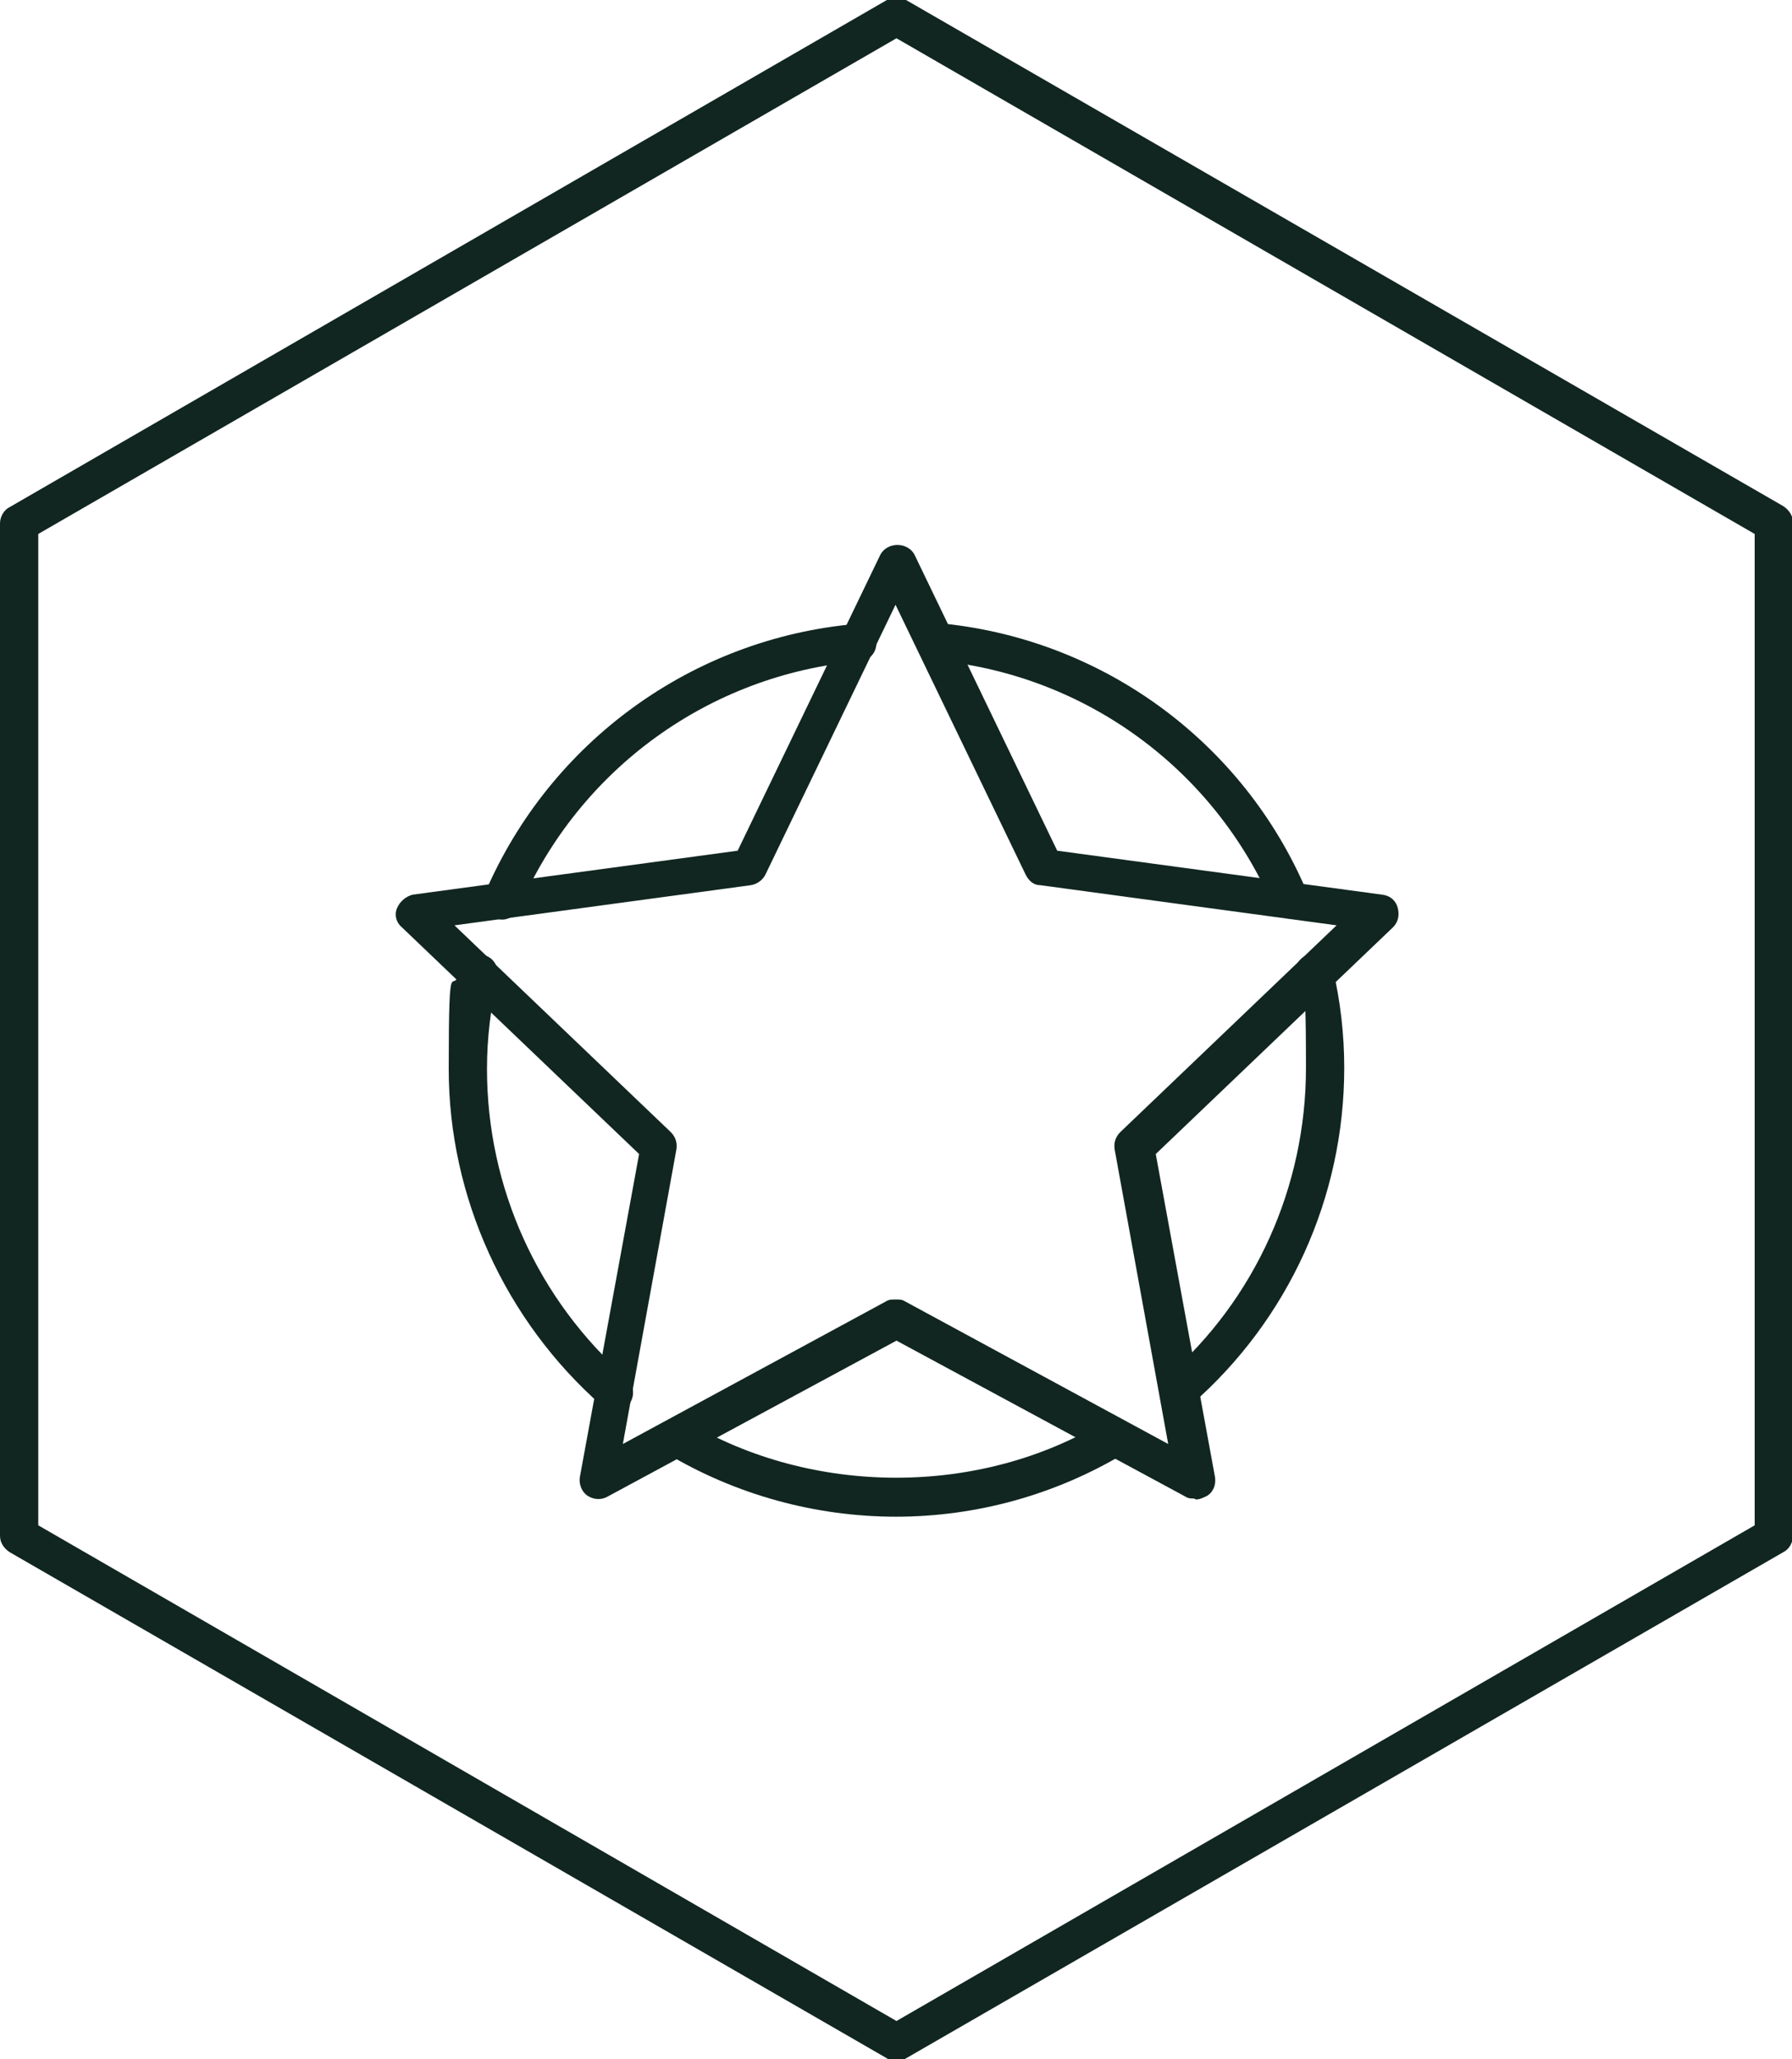
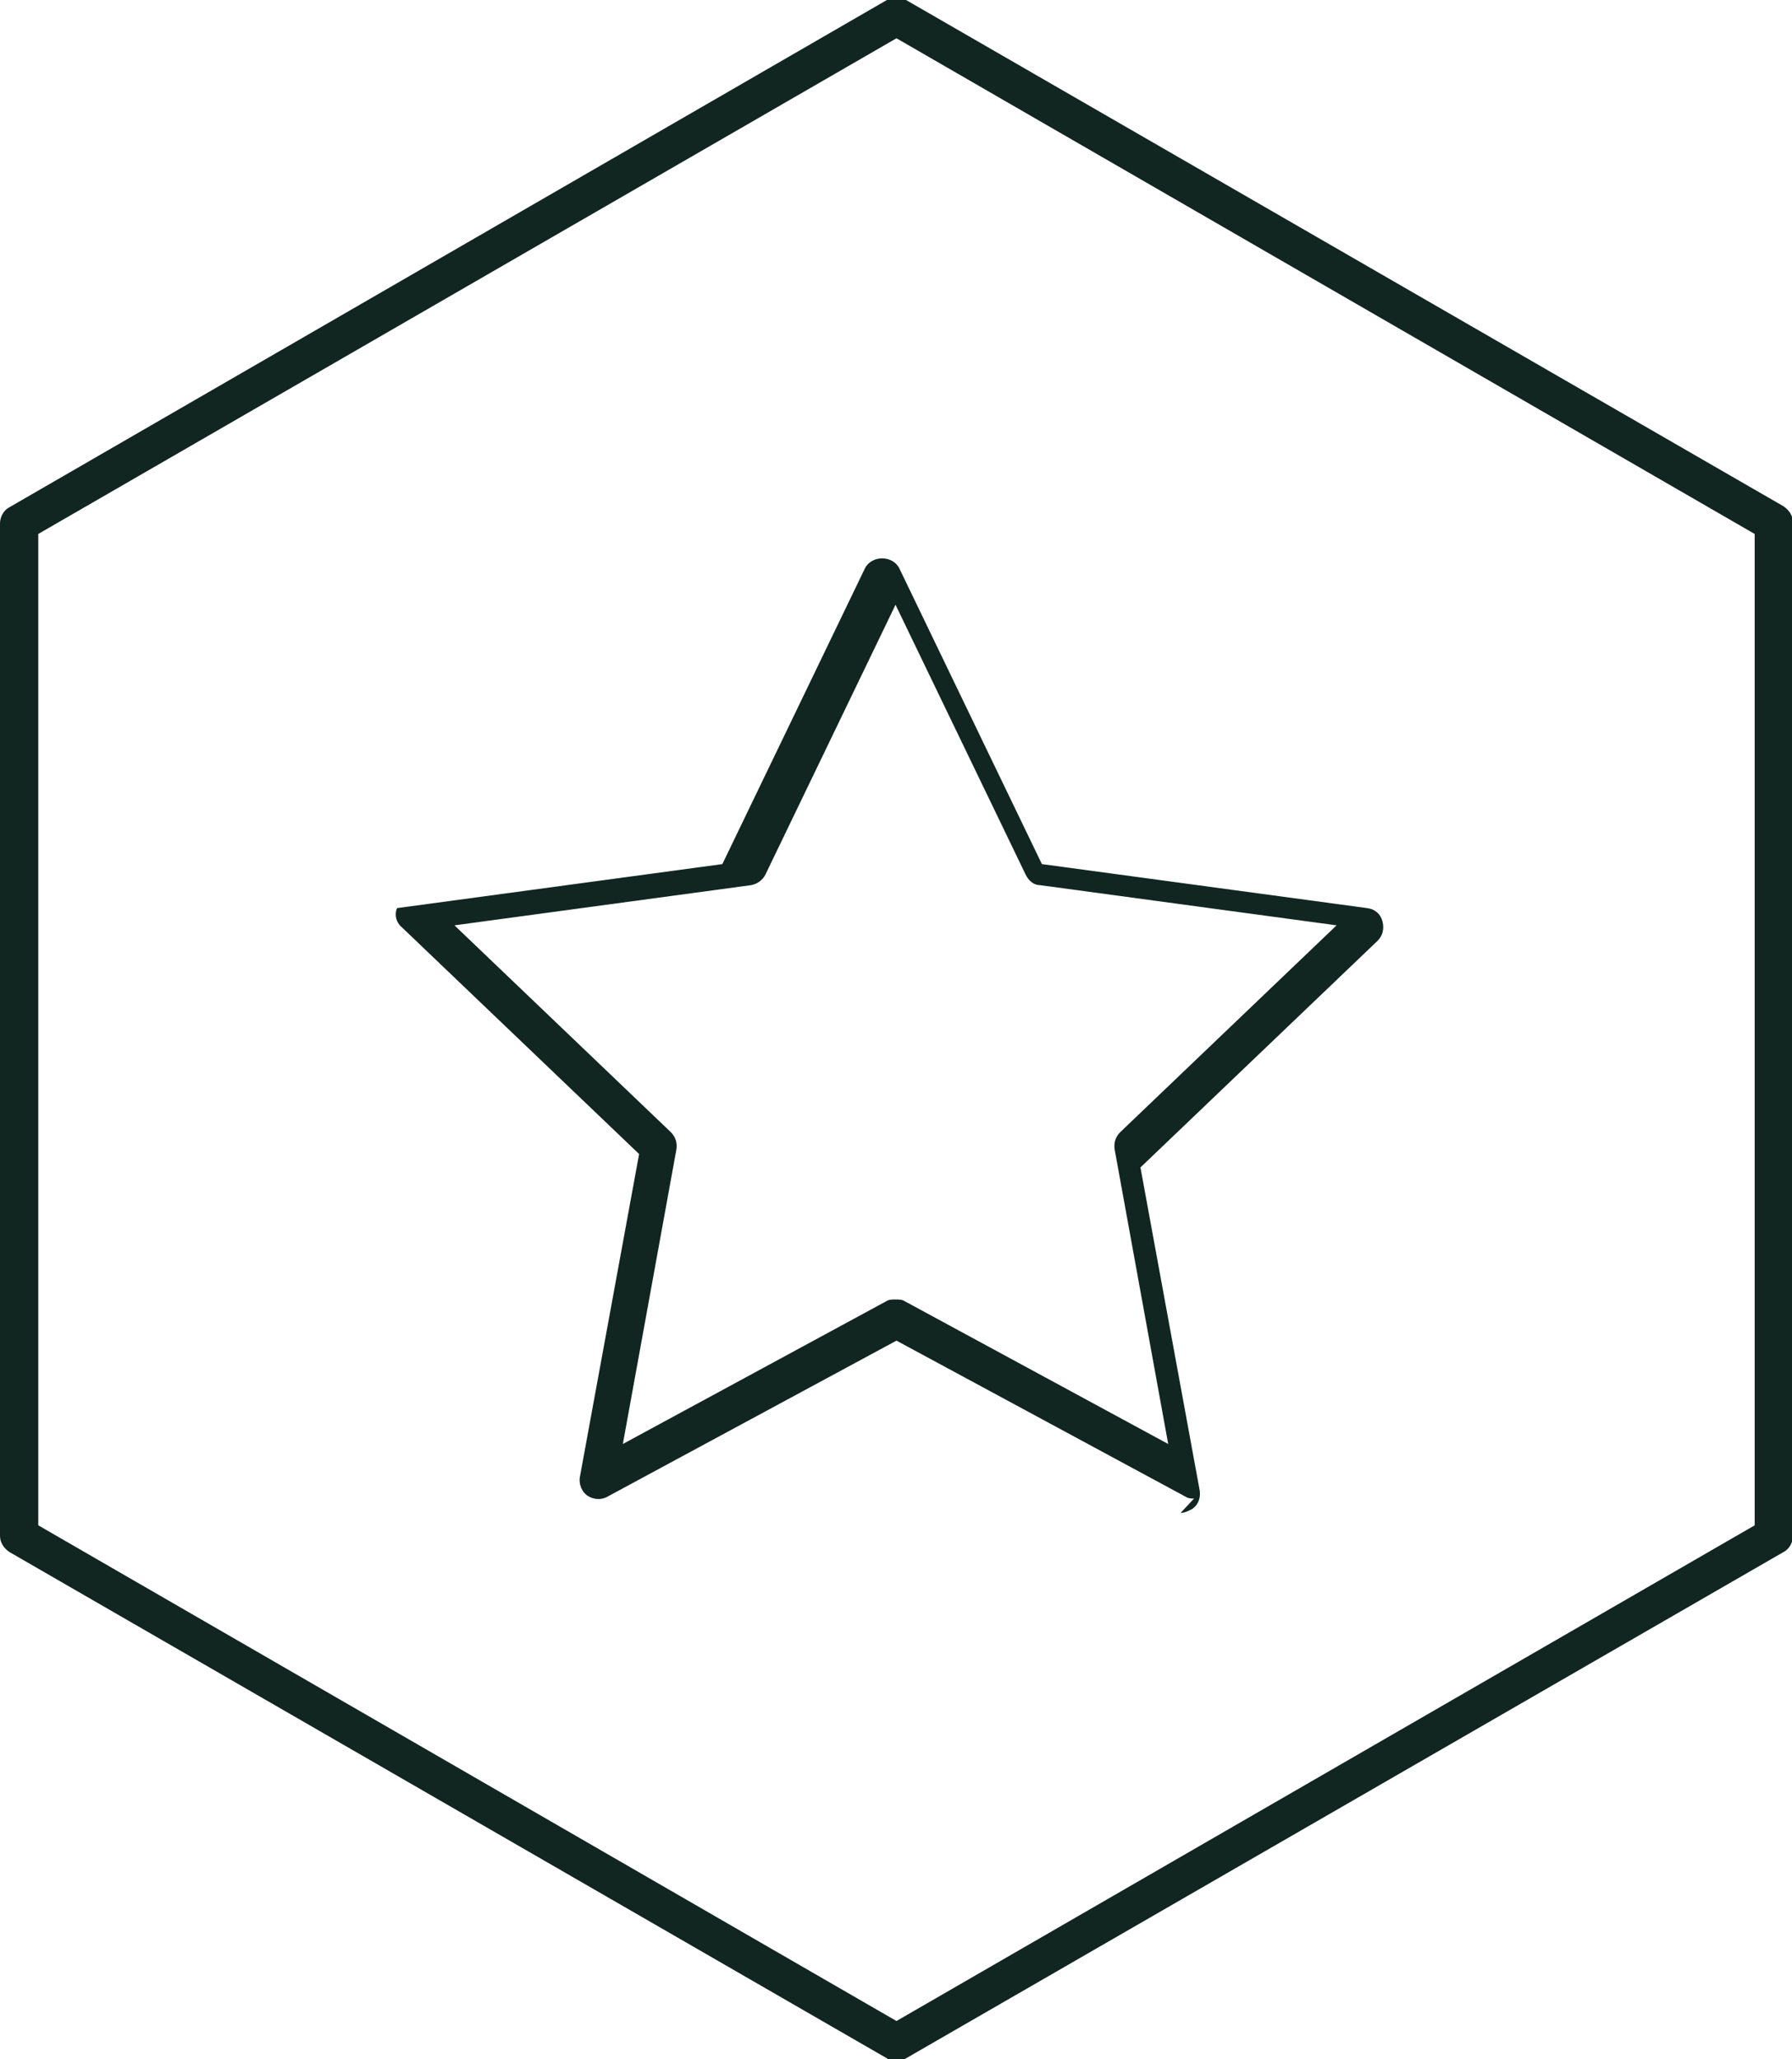
<svg xmlns="http://www.w3.org/2000/svg" id="Livello_1" version="1.1" viewBox="0 0 187.3 215.2">
  <defs>
    <style>
      .st0 {
        fill: #112620;
      }
    </style>
  </defs>
  <path class="st0" d="M93.7,215.4c-.3,0-.7,0-1-.3L1,162.2c-.6-.4-1-1-1-1.7V54.7c0-.7.4-1.4,1-1.7L92.7,0c.6-.4,1.4-.4,2,0l91.7,52.9c.6.4,1,1,1,1.7v105.9c0,.7-.4,1.4-1,1.7l-91.7,52.9c-.3.2-.6.3-1,.3h0ZM4,159.4l89.7,51.8,89.7-51.8V55.8L93.7,4,4,55.8v103.6ZM185.4,160.5h0,0Z" />
  <g>
-     <path class="st0" d="M124.8,156.6c-.3,0-.6,0-.9-.2l-30.2-16.3-30.2,16.3c-.7.4-1.5.3-2.1-.1-.6-.4-.9-1.2-.8-1.9l6.2-33.8-24.8-23.7c-.6-.5-.8-1.3-.5-2s.9-1.2,1.6-1.4l34-4.6,14.9-30.9c.7-1.4,2.9-1.4,3.6,0l14.9,30.9,34,4.6c.8.1,1.4.6,1.6,1.4s0,1.5-.5,2l-24.8,23.7,6.2,33.8c.1.8-.2,1.5-.8,1.9-.4.2-.8.4-1.2.4h0ZM93.7,135.8c.3,0,.6,0,.9.2l27.5,14.9-5.6-30.8c-.1-.7.1-1.3.6-1.8l22.6-21.6-31-4.2c-.7,0-1.2-.5-1.5-1.1l-13.6-28.2-13.6,28.2c-.3.6-.9,1-1.5,1.1l-31,4.2,22.6,21.6c.5.5.7,1.1.6,1.8l-5.6,30.8,27.5-14.9c.3-.2.6-.2.9-.2h0ZM78.3,90.6h0,0Z" />
-     <path class="st0" d="M134.9,96c-.8,0-1.5-.4-1.8-1.2-6.2-14.5-19.8-24.4-35.5-25.8-1.1-.1-1.9-1.1-1.8-2.1.1-1.1,1-1.8,2.1-1.8,17.1,1.5,32,12.3,38.7,28.1.4,1,0,2.2-1,2.6-.2.1-.5.2-.8.2h0Z" />
-     <path class="st0" d="M93.7,158.5c-8.5,0-16.8-2.3-24-6.6-.9-.6-1.2-1.8-.7-2.7.6-.9,1.8-1.2,2.7-.7,13.2,7.9,30.8,7.9,43.8,0,.9-.6,2.1-.3,2.7.7.6.9.3,2.1-.7,2.7-7.2,4.3-15.4,6.6-23.9,6.6h0Z" />
-     <path class="st0" d="M52.5,96.1c-1.1,0-2-.9-2-2s0-.6.2-.8c6.8-15.8,21.7-26.6,38.8-28.1,1.1-.1,2.1.7,2.1,1.8.1,1.1-.7,2.1-1.8,2.1-15.6,1.4-29.2,11.2-35.5,25.7-.3.7-1,1.3-1.8,1.3h0Z" />
-     <path class="st0" d="M64.2,147.4c-.5,0-.9-.2-1.3-.5-10.1-8.9-16-21.8-16-35.2s.4-7,1.2-10.4c.2-1.1,1.3-1.7,2.4-1.5,1.1.2,1.7,1.3,1.5,2.4-.7,3.1-1.1,6.2-1.1,9.5,0,12.4,5.3,24.1,14.6,32.3.8.7.9,2,.2,2.8-.4.4-.9.7-1.5.7h0Z" />
-     <path class="st0" d="M123.2,147.4c-.6,0-1.1-.2-1.5-.7-.7-.8-.6-2.1.2-2.8,9.3-8.1,14.6-19.9,14.6-32.3s-.4-6.4-1.1-9.5c-.2-1.1.4-2.1,1.5-2.4,1.1-.2,2.1.4,2.4,1.5.8,3.4,1.2,6.9,1.2,10.4,0,13.5-5.8,26.3-16,35.2-.4.3-.8.5-1.3.5h0Z" />
+     <path class="st0" d="M124.8,156.6c-.3,0-.6,0-.9-.2l-30.2-16.3-30.2,16.3c-.7.4-1.5.3-2.1-.1-.6-.4-.9-1.2-.8-1.9l6.2-33.8-24.8-23.7c-.6-.5-.8-1.3-.5-2l34-4.6,14.9-30.9c.7-1.4,2.9-1.4,3.6,0l14.9,30.9,34,4.6c.8.1,1.4.6,1.6,1.4s0,1.5-.5,2l-24.8,23.7,6.2,33.8c.1.8-.2,1.5-.8,1.9-.4.2-.8.4-1.2.4h0ZM93.7,135.8c.3,0,.6,0,.9.2l27.5,14.9-5.6-30.8c-.1-.7.1-1.3.6-1.8l22.6-21.6-31-4.2c-.7,0-1.2-.5-1.5-1.1l-13.6-28.2-13.6,28.2c-.3.6-.9,1-1.5,1.1l-31,4.2,22.6,21.6c.5.5.7,1.1.6,1.8l-5.6,30.8,27.5-14.9c.3-.2.6-.2.9-.2h0ZM78.3,90.6h0,0Z" />
  </g>
</svg>